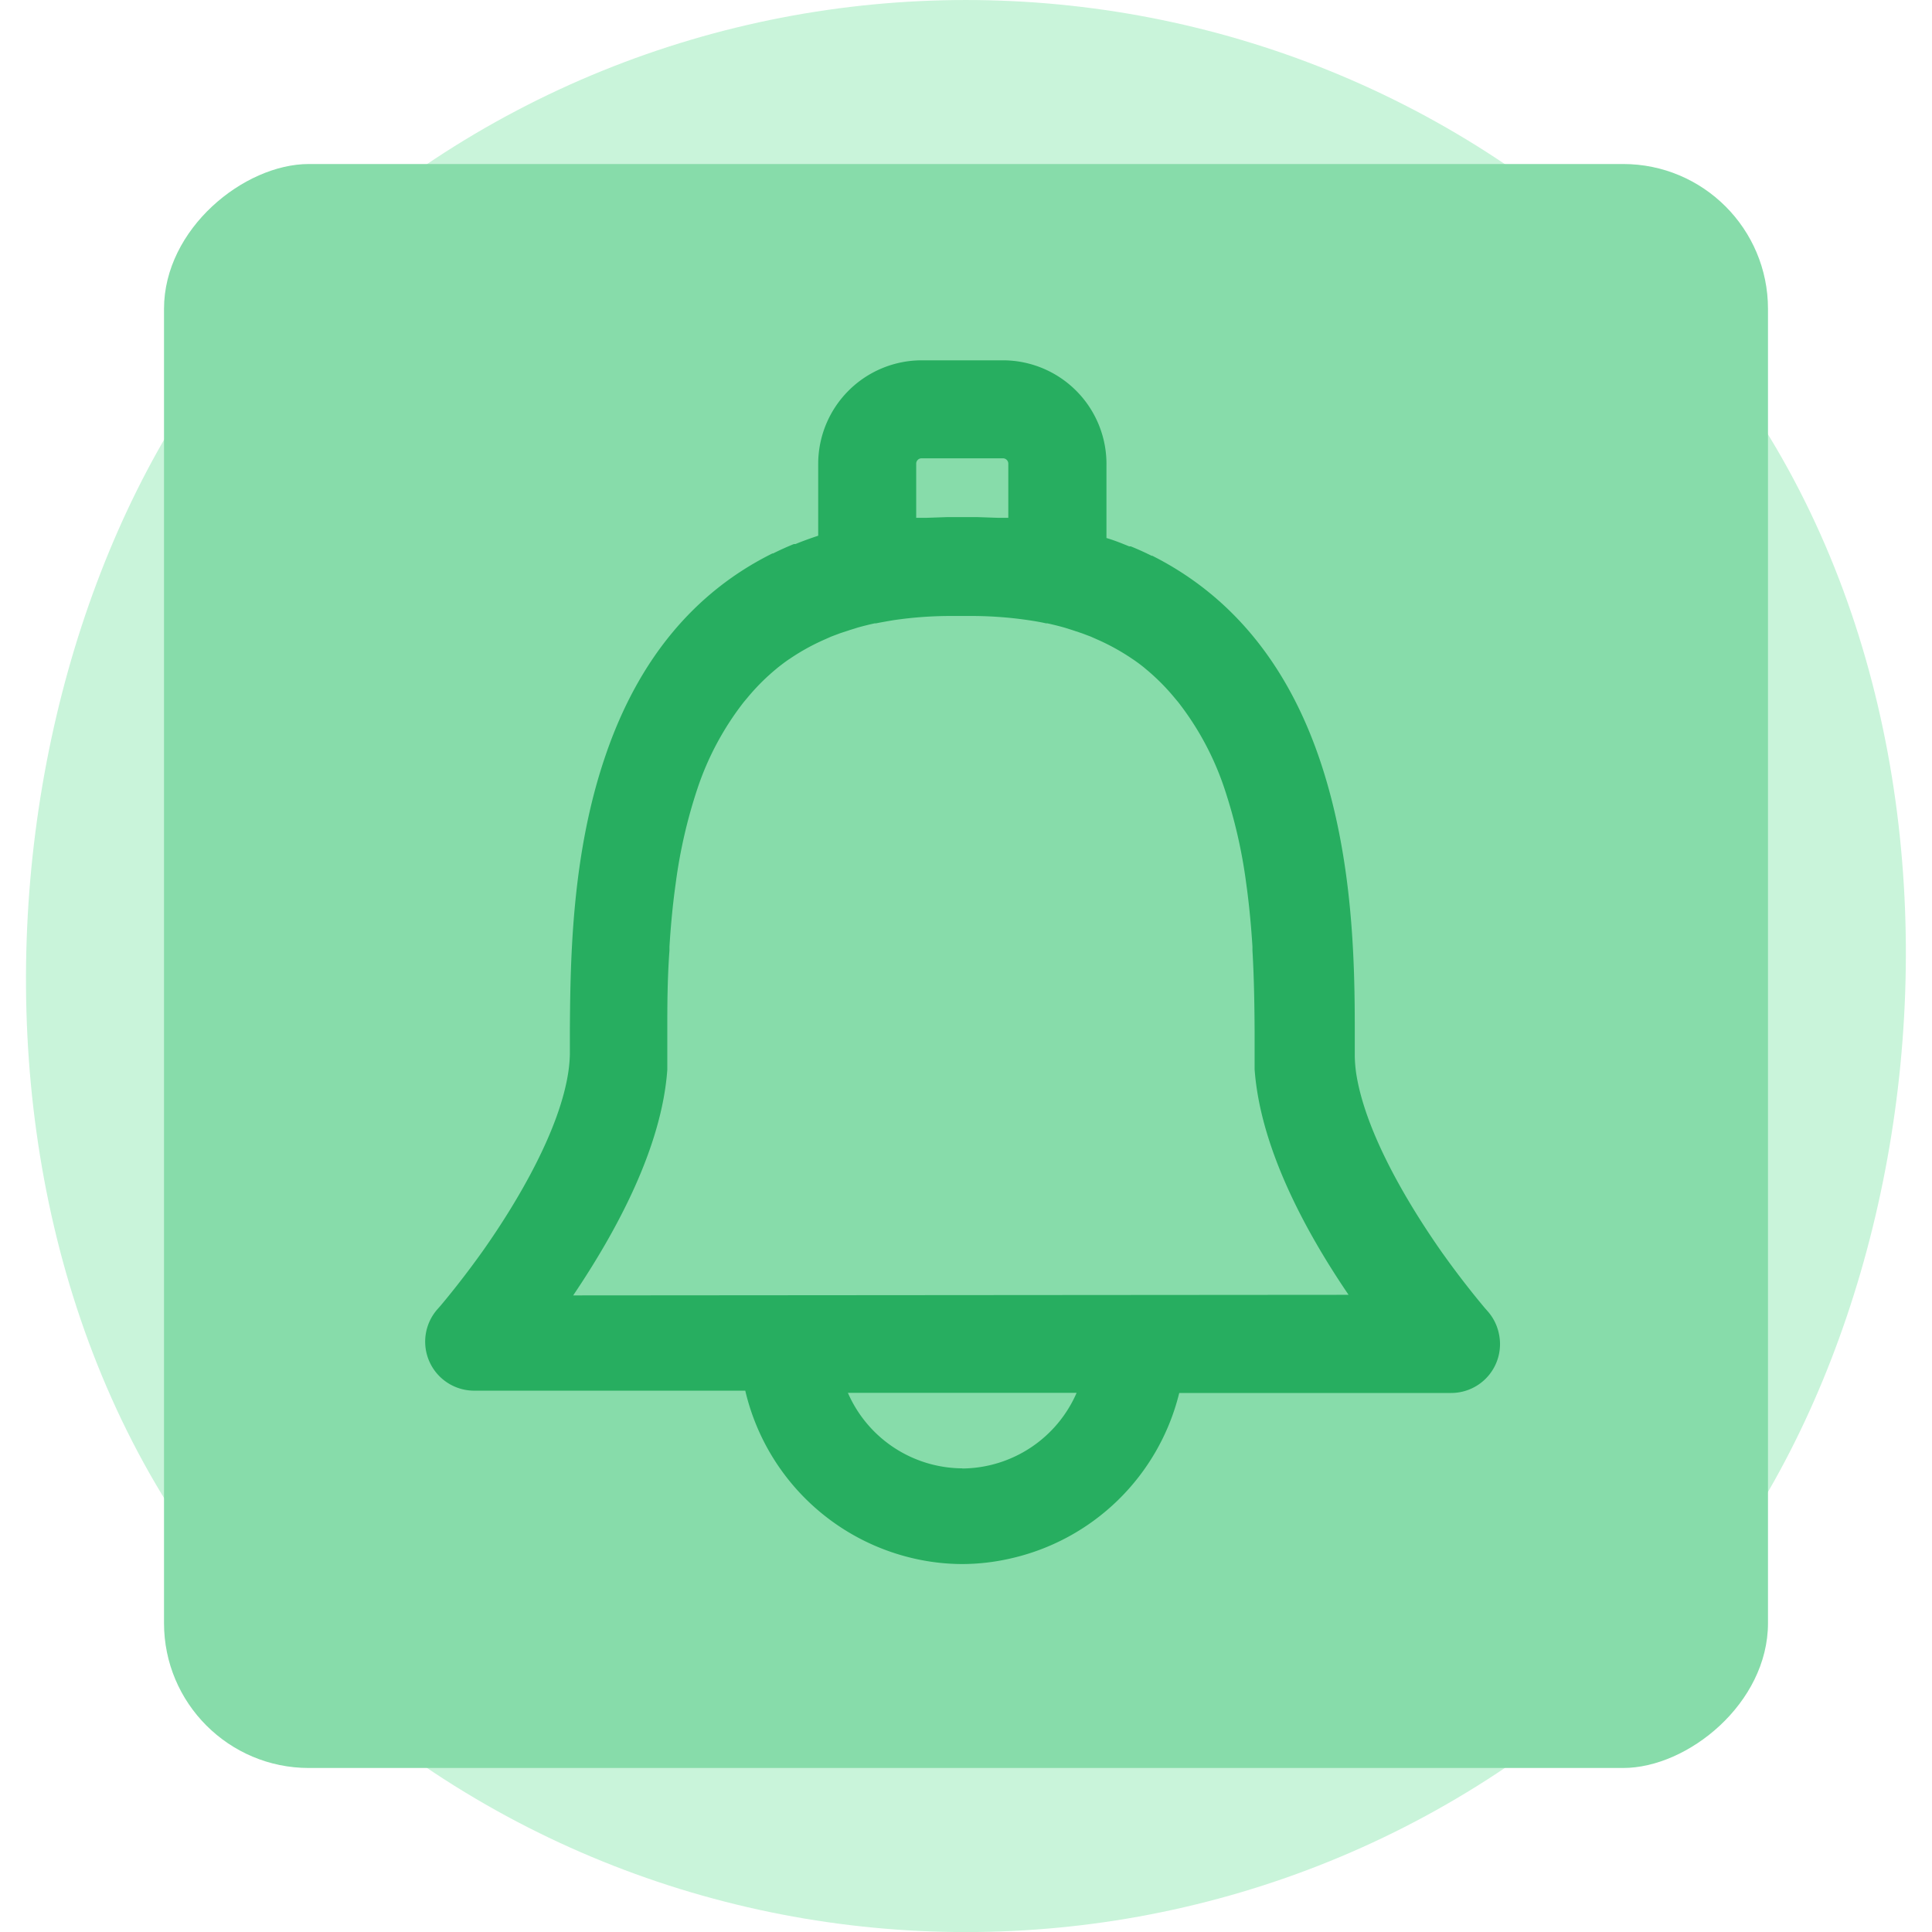
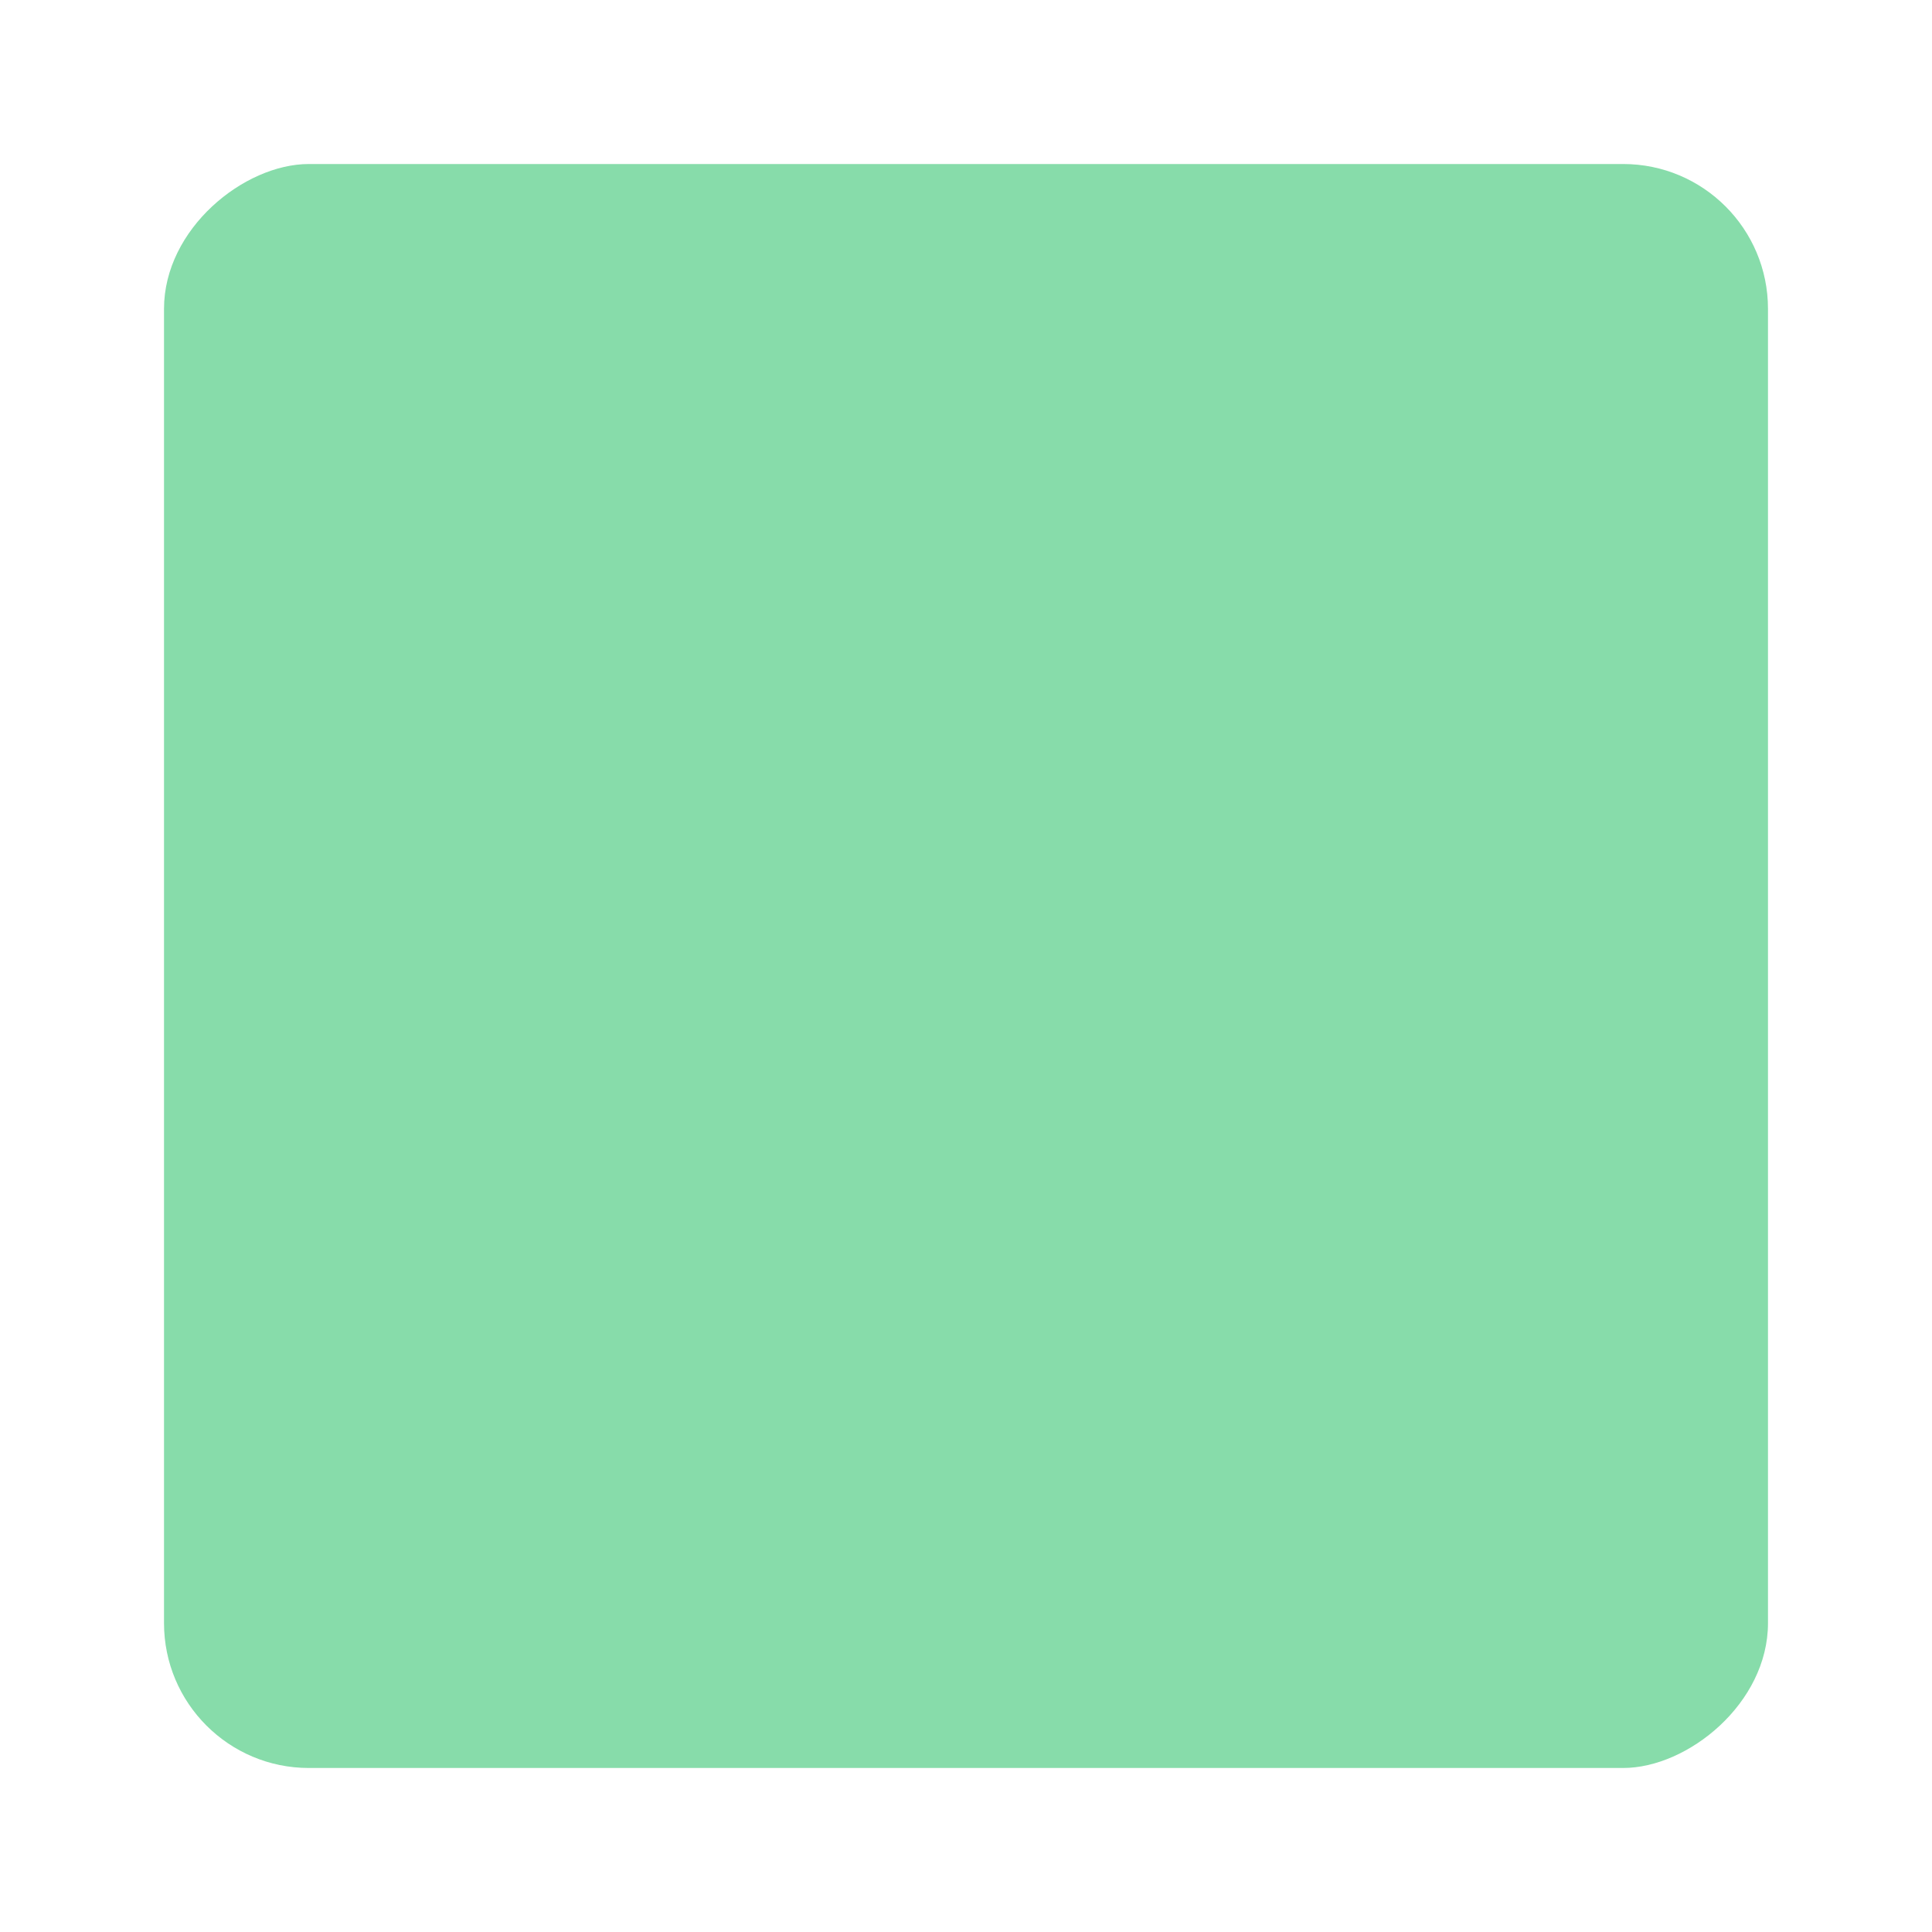
<svg xmlns="http://www.w3.org/2000/svg" viewBox="0 0 134.05 134.05">
  <defs>
    <style>.cls-1{fill:#c9f4da;}.cls-2{fill:#87dcaa;}.cls-3{fill:#27ae60;}</style>
  </defs>
  <title>Asset 35@2</title>
  <g id="Layer_2" data-name="Layer 2">
    <g id="Layer_1-2" data-name="Layer 1">
-       <rect class="cls-1" width="134.05" height="134.05" rx="67.02" ry="67.02" transform="translate(67.02 -27.76) rotate(45)" />
      <rect class="cls-2" x="11.38" y="11.38" width="111.29" height="111.29" rx="10.05" ry="10.05" transform="translate(134.05 0) rotate(90)" />
-       <path class="cls-3" d="M104,92.54a3.39,3.39,0,0,0-.77-1.55l-.22-.25c-.41-.49-1.37-1.65-2.52-3.23l-.39-.54h0c-2.5-3.55-5.37-8.44-6-12.48v0a10.1,10.1,0,0,1-.1-1.17c0-.2,0-.4,0-.61v0q0-.34,0-.7v-.5c0-4.81-.12-12.09-2.48-18.95-2.27-6.6-6.16-11.27-11.57-14l-.05,0q-.7-.35-1.44-.65l-.11,0c-.52-.21-1-.41-1.58-.58v-5A7.19,7.19,0,0,0,69.59,25H63.94a7.19,7.19,0,0,0-7.17,7.17v5c-.54.18-1.07.37-1.58.58l-.11,0q-.74.3-1.44.65l-.05,0c-5.41,2.69-9.3,7.36-11.57,14-2.36,6.86-2.44,14.13-2.48,18.95v.5q0,.36,0,.7v0c0,.21,0,.42,0,.61a10.1,10.1,0,0,1-.1,1.17v0c-.58,4-3.45,8.94-5.95,12.48h0l-.39.54c-1.15,1.58-2.11,2.74-2.52,3.23l-.22.25a3.4,3.4,0,0,0,2.54,5.66H51.71a15.58,15.58,0,0,0,11.77,11.66,15.11,15.11,0,0,0,3.28.37h0a15.11,15.11,0,0,0,3.28-.37A15.58,15.58,0,0,0,81.82,96.65h18.86A3.39,3.39,0,0,0,104,92.54ZM69.59,31.8a.37.37,0,0,1,.37.37v3.76h0l-.67,0-1.45-.05H65.69l-1.45.05-.67,0h0V32.17a.37.37,0,0,1,.37-.37Zm-2.82,70.08a8.72,8.72,0,0,1-7.94-5.24H74.7A8.72,8.72,0,0,1,66.77,101.89Zm-27-12c3-4.45,6.14-10.24,6.53-15.65,0-.25,0-.51,0-.76,0-.06,0-.14,0-.2,0-.44,0-.9,0-1.41V71.5c0-1.6,0-3.51.15-5.56l0-.26c.08-1.29.2-2.65.38-4l.06-.44a35.32,35.32,0,0,1,1.5-6.52,20.07,20.07,0,0,1,3.21-6l.26-.31a14.92,14.92,0,0,1,2-2l.07-.06c.25-.2.5-.39.76-.57l.15-.1a15.12,15.12,0,0,1,2.38-1.31l.45-.2.61-.23.7-.23.51-.16c.39-.11.79-.21,1.2-.3l.09,0c.4-.08.8-.15,1.22-.22a27.35,27.35,0,0,1,4.25-.29h.86a27.34,27.34,0,0,1,4.25.29c.41.06.82.13,1.22.22l.09,0c.41.09.81.19,1.2.3l.51.16.69.23.61.23.45.2a15.11,15.11,0,0,1,2.38,1.31l.15.1c.26.18.52.37.76.57l.07.06a14.93,14.93,0,0,1,2,2l.26.31a20.07,20.07,0,0,1,3.21,6,35.3,35.3,0,0,1,1.5,6.52l.06.44c.18,1.37.3,2.72.38,4l0,.26c.12,2.05.14,4,.15,5.56v.32c0,.51,0,1,0,1.41,0,.07,0,.14,0,.2,0,.25,0,.5,0,.76.39,5.42,3.49,11.2,6.52,15.65Z" />
    </g>
  </g>
</svg>